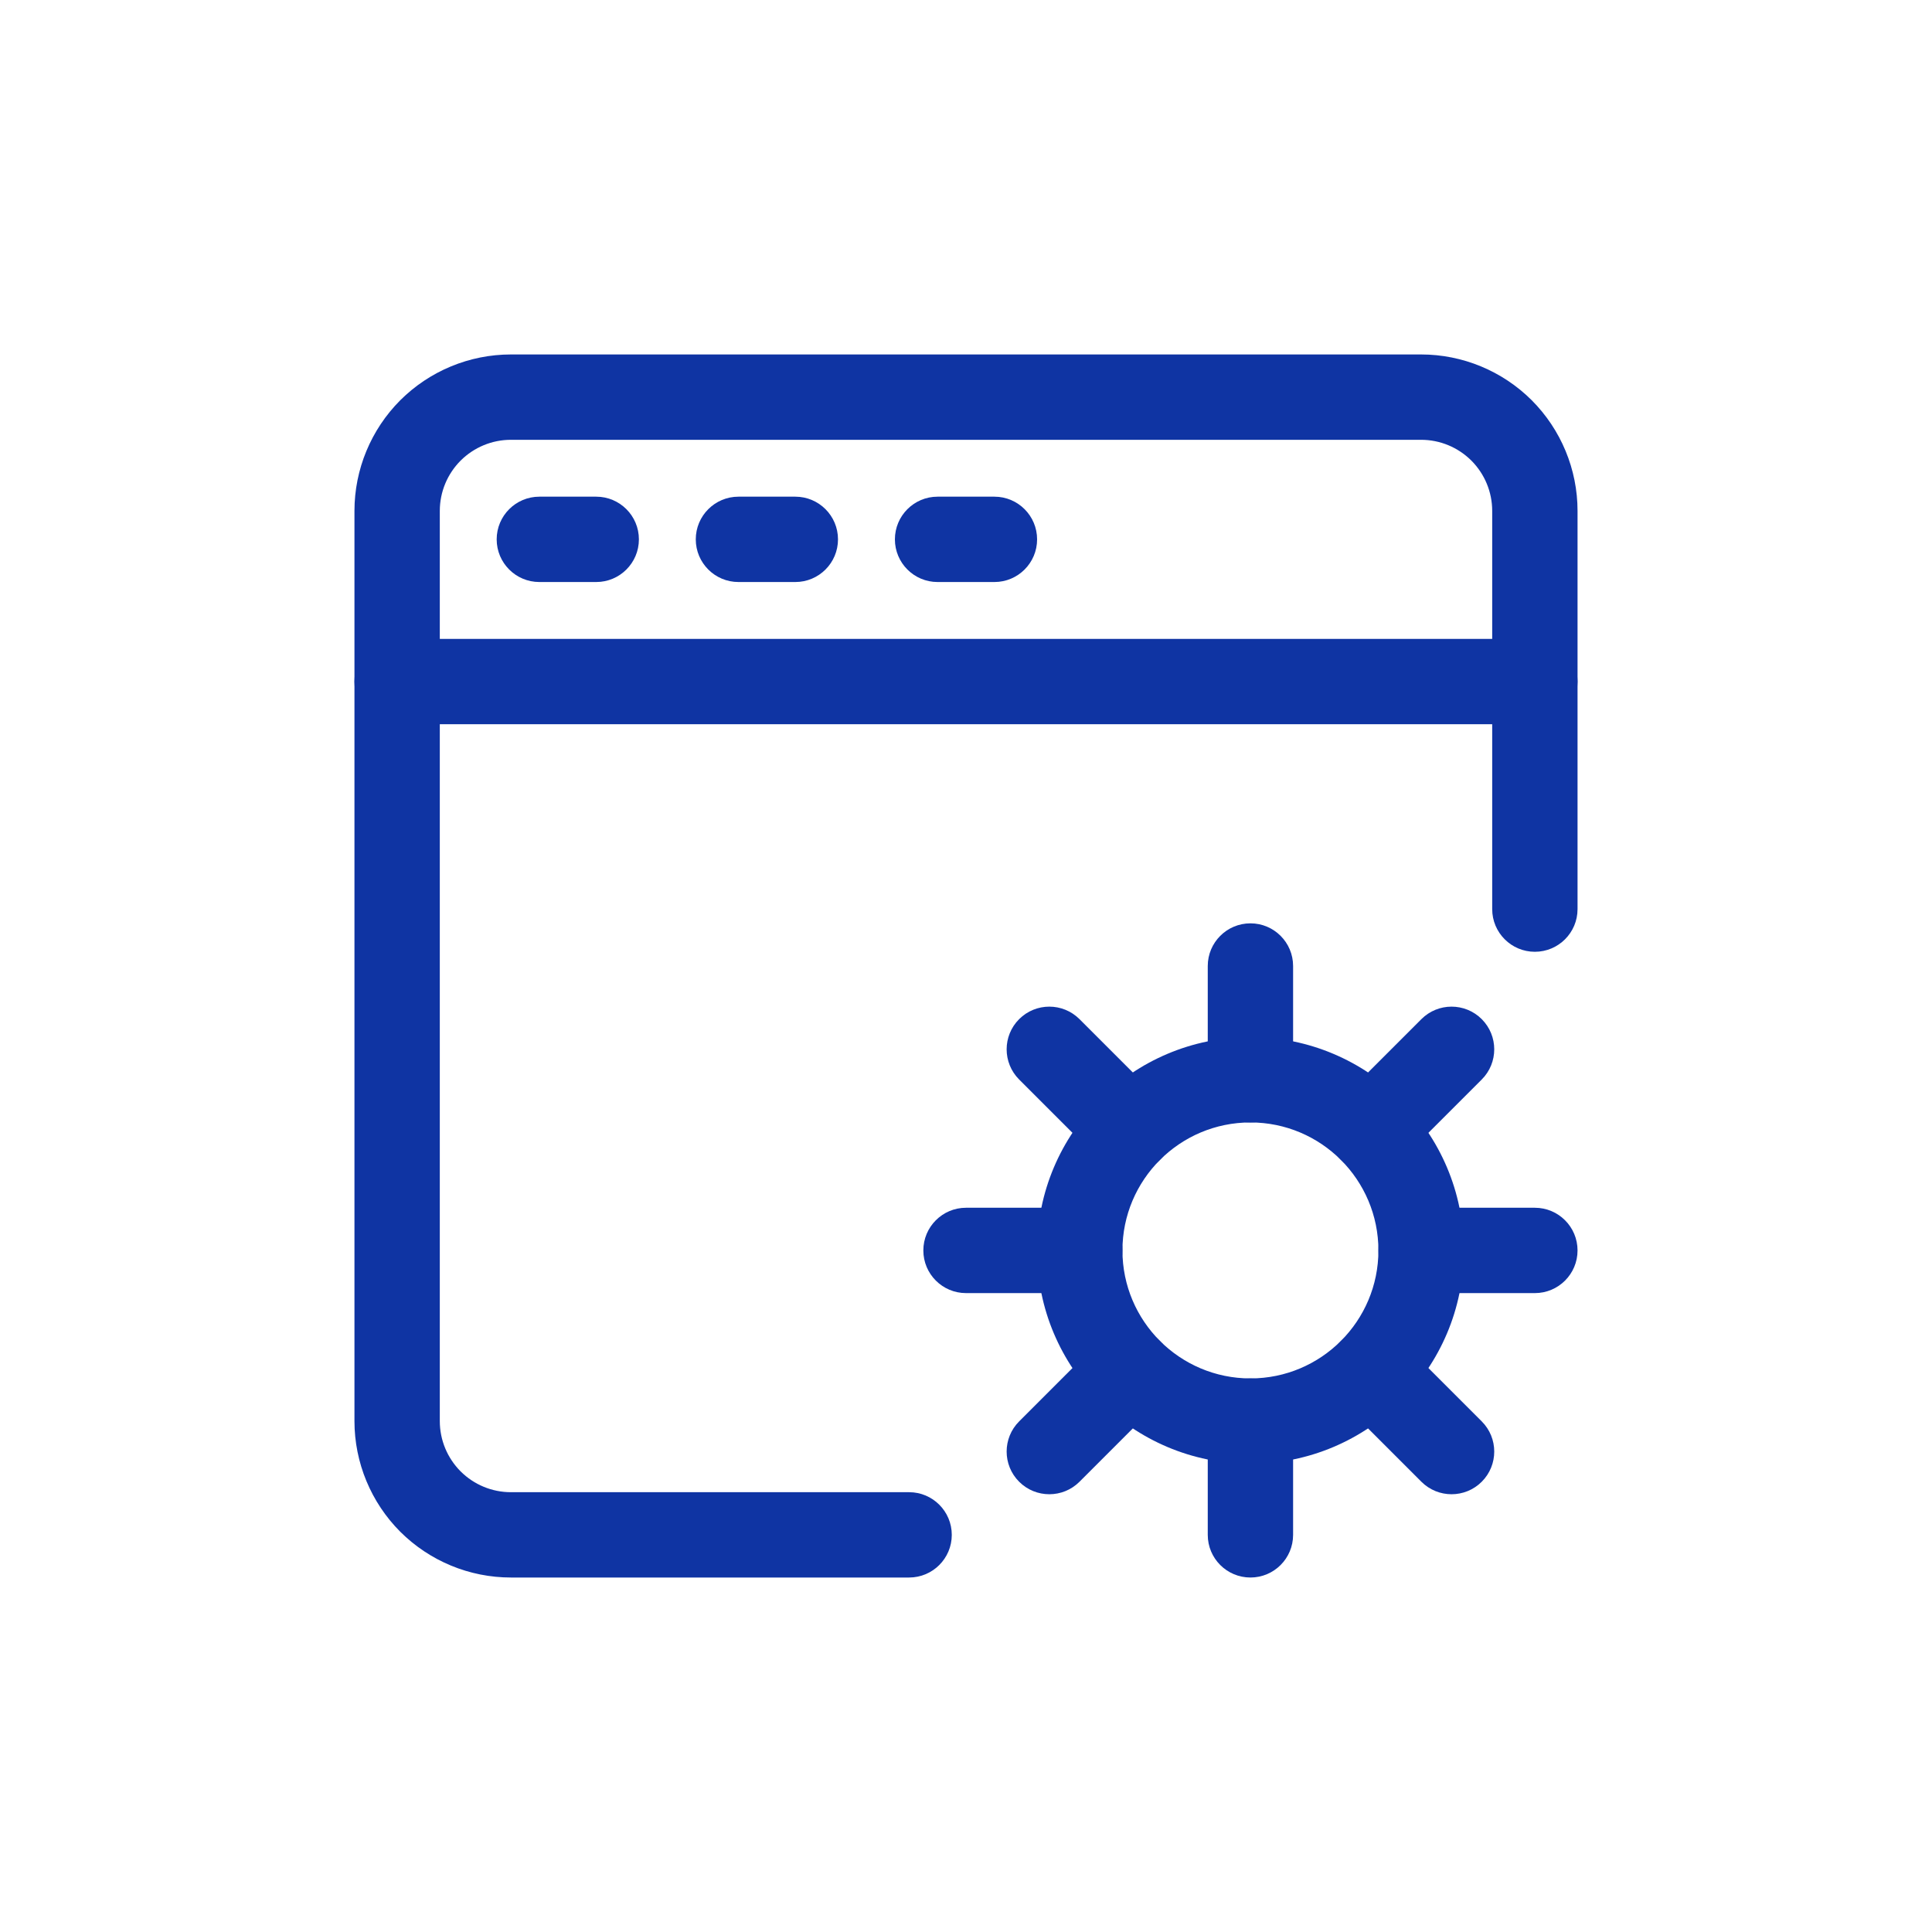
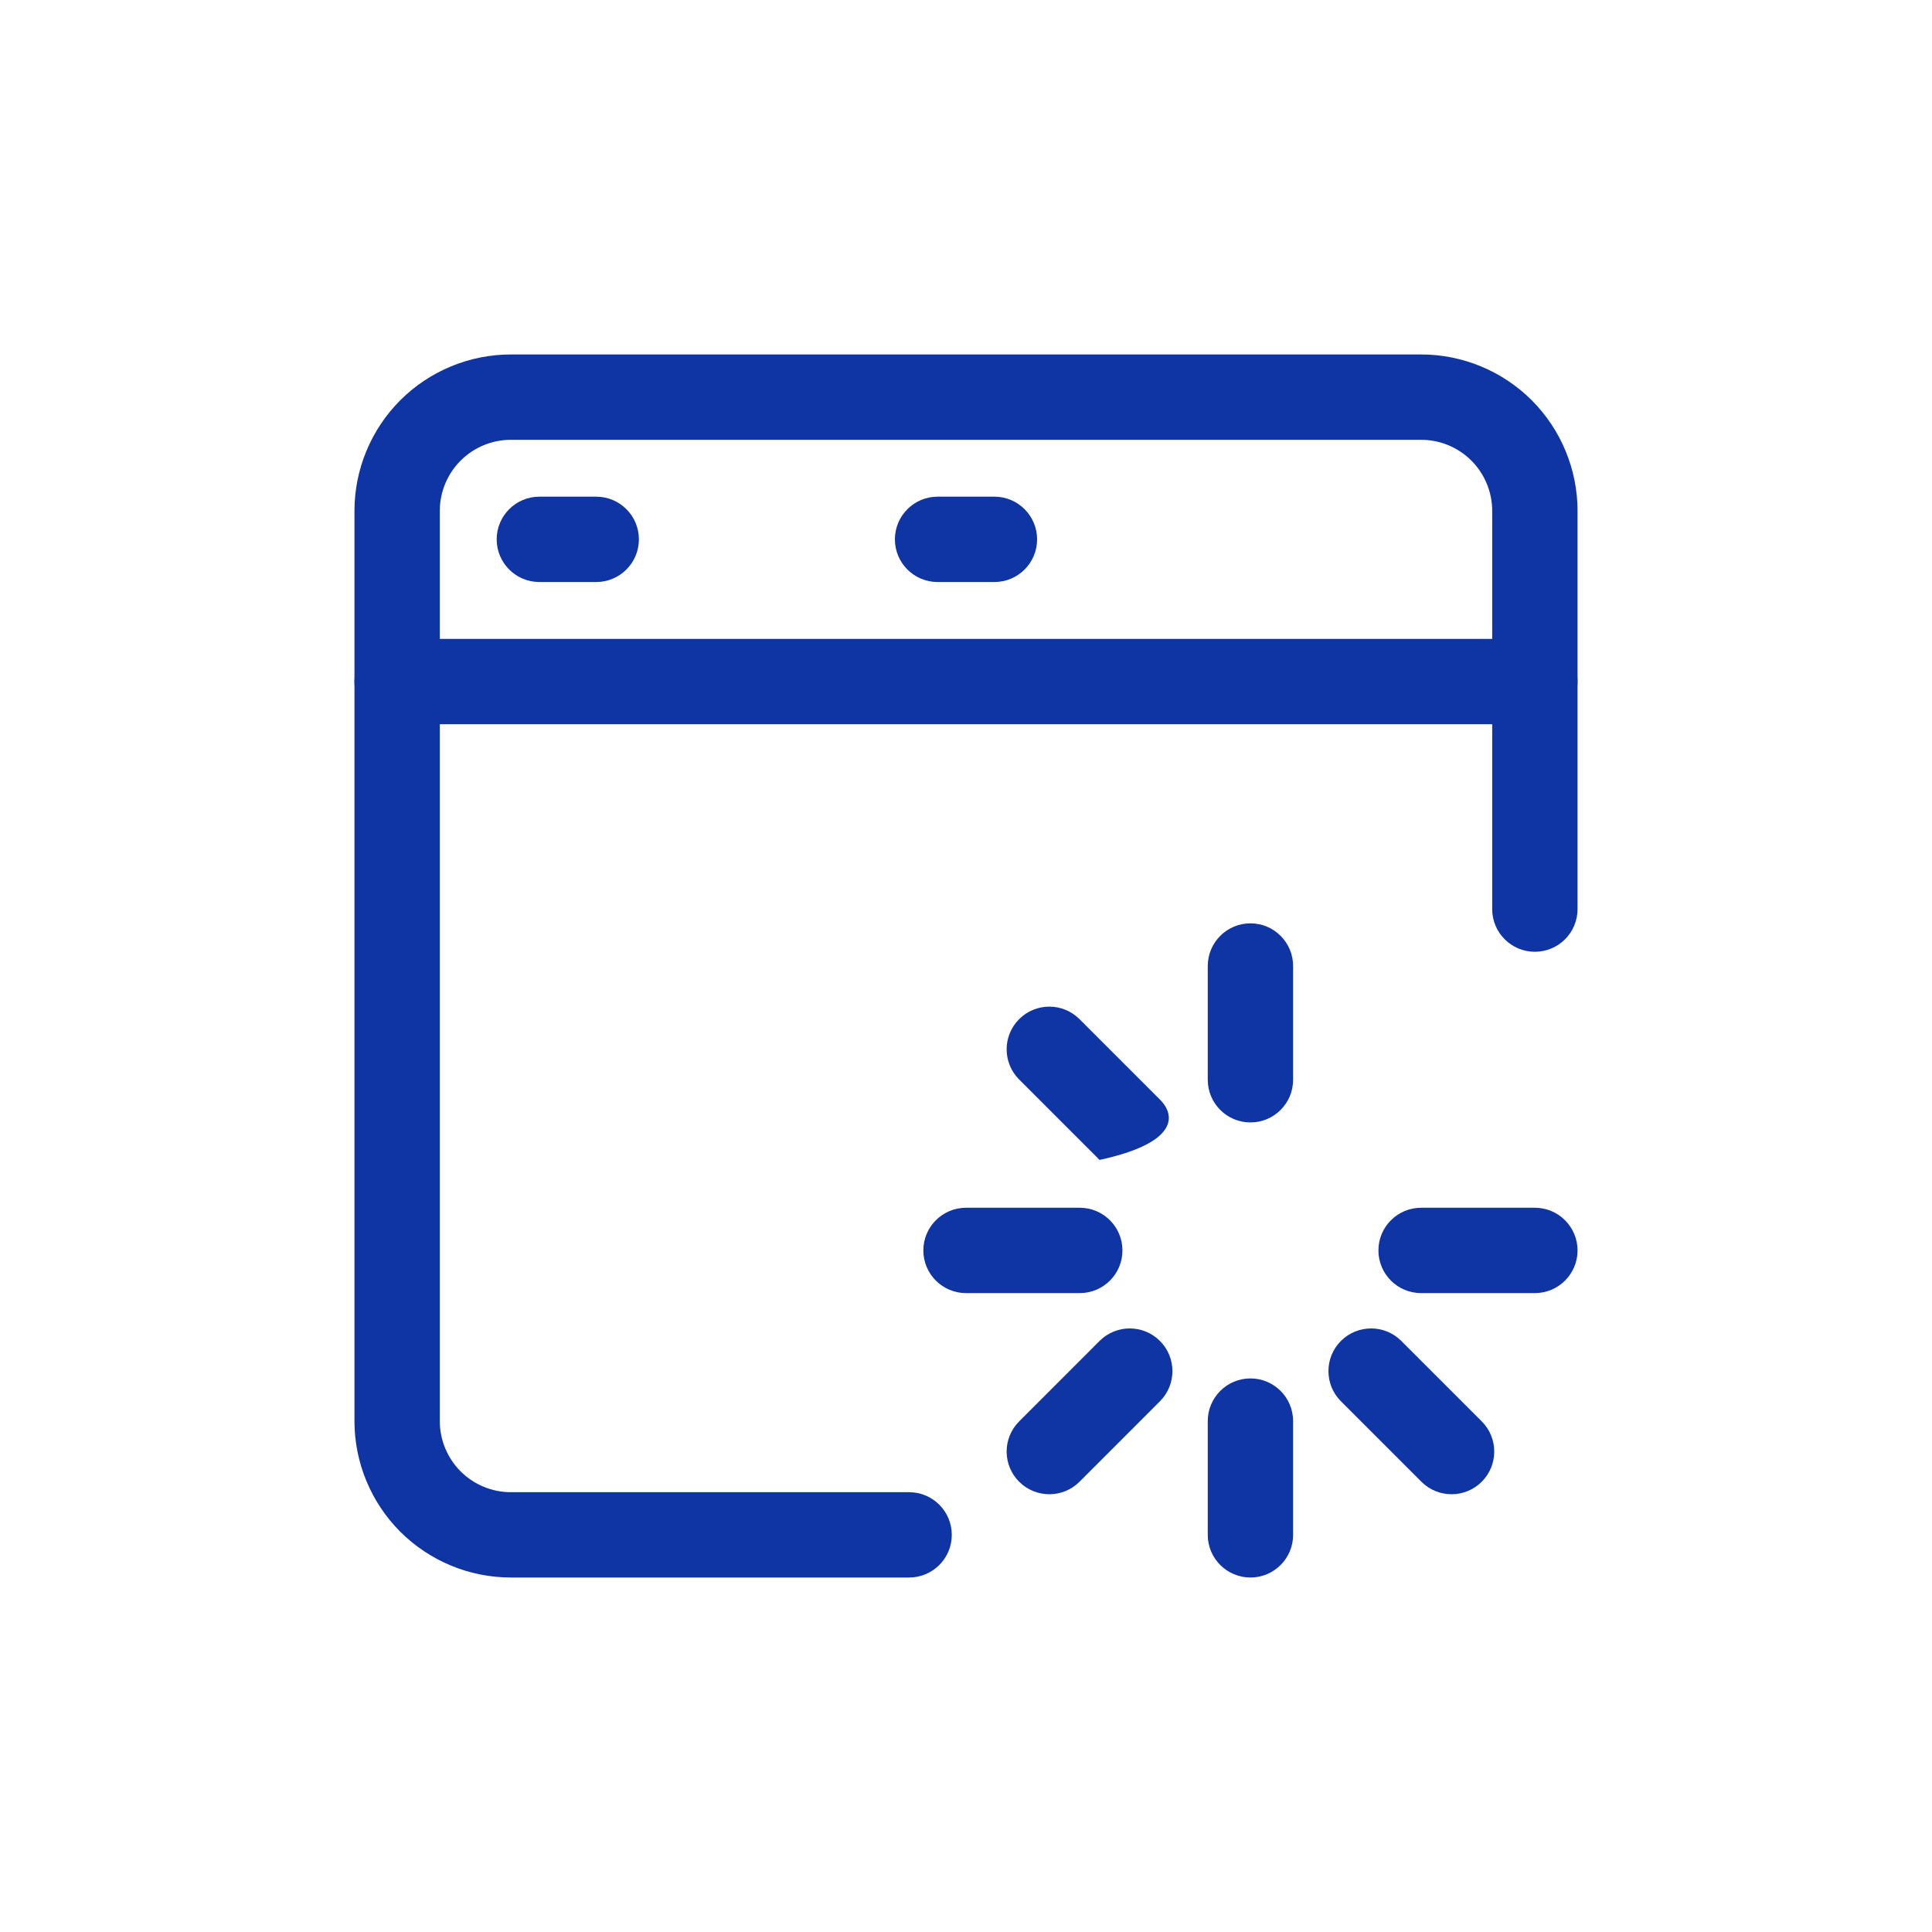
<svg xmlns="http://www.w3.org/2000/svg" width="75" height="75" viewBox="0 0 75 75" fill="none">
  <path fill-rule="evenodd" clip-rule="evenodd" d="M61.24 35.292V19.833C61.24 18.223 60.599 16.678 59.462 15.538C58.322 14.401 56.776 13.76 55.167 13.76C46.704 13.76 28.296 13.76 19.833 13.76C18.223 13.76 16.678 14.401 15.538 15.538C14.401 16.678 13.76 18.223 13.76 19.833V55.167C13.76 56.776 14.401 58.322 15.538 59.462C16.678 60.599 18.223 61.239 19.833 61.239H35.292C36.206 61.239 36.948 60.498 36.948 59.583C36.948 58.669 36.206 57.927 35.292 57.927C35.292 57.927 25.69 57.927 19.833 57.927C19.1 57.927 18.4 57.636 17.881 57.119C17.364 56.6 17.073 55.9 17.073 55.167V19.833C17.073 19.1 17.364 18.4 17.881 17.881C18.4 17.364 19.1 17.073 19.833 17.073H55.167C55.9 17.073 56.6 17.364 57.119 17.881C57.636 18.4 57.927 19.1 57.927 19.833V35.292C57.927 36.206 58.669 36.948 59.583 36.948C60.498 36.948 61.24 36.206 61.24 35.292Z" fill="#0F34A3" />
  <path fill-rule="evenodd" clip-rule="evenodd" d="M15.417 28.114H59.583C60.498 28.114 61.24 27.372 61.24 26.458C61.24 25.544 60.498 24.802 59.583 24.802H15.417C14.502 24.802 13.76 25.544 13.76 26.458C13.76 27.372 14.502 28.114 15.417 28.114Z" fill="#0F34A3" />
  <path fill-rule="evenodd" clip-rule="evenodd" d="M20.938 22.594H23.146C24.06 22.594 24.802 21.852 24.802 20.938C24.802 20.023 24.06 19.281 23.146 19.281H20.938C20.023 19.281 19.281 20.023 19.281 20.938C19.281 21.852 20.023 22.594 20.938 22.594Z" fill="#0F34A3" />
-   <path fill-rule="evenodd" clip-rule="evenodd" d="M28.667 22.594H30.875C31.789 22.594 32.531 21.852 32.531 20.938C32.531 20.023 31.789 19.281 30.875 19.281H28.667C27.752 19.281 27.01 20.023 27.01 20.938C27.01 21.852 27.752 22.594 28.667 22.594Z" fill="#0F34A3" />
  <path fill-rule="evenodd" clip-rule="evenodd" d="M36.396 22.594H38.604C39.518 22.594 40.26 21.852 40.26 20.938C40.26 20.023 39.518 19.281 38.604 19.281H36.396C35.482 19.281 34.74 20.023 34.74 20.938C34.74 21.852 35.482 22.594 36.396 22.594Z" fill="#0F34A3" />
-   <path fill-rule="evenodd" clip-rule="evenodd" d="M48.542 40.26C43.97 40.26 40.26 43.97 40.26 48.542C40.26 53.113 43.97 56.823 48.542 56.823C53.113 56.823 56.823 53.113 56.823 48.542C56.823 43.97 53.113 40.26 48.542 40.26ZM48.542 43.573C51.284 43.573 53.51 45.799 53.51 48.542C53.51 51.284 51.284 53.51 48.542 53.51C45.799 53.51 43.573 51.284 43.573 48.542C43.573 45.799 45.799 43.573 48.542 43.573Z" fill="#0F34A3" />
  <path fill-rule="evenodd" clip-rule="evenodd" d="M55.167 50.198H59.583C60.498 50.198 61.24 49.456 61.24 48.542C61.24 47.627 60.498 46.885 59.583 46.885H55.167C54.252 46.885 53.51 47.627 53.51 48.542C53.51 49.456 54.252 50.198 55.167 50.198Z" fill="#0F34A3" />
-   <path fill-rule="evenodd" clip-rule="evenodd" d="M54.398 45.028L57.521 41.906C58.168 41.259 58.168 40.21 57.521 39.563C56.874 38.916 55.825 38.916 55.178 39.563L52.055 42.685C51.408 43.332 51.408 44.381 52.055 45.028C52.702 45.675 53.751 45.675 54.398 45.028Z" fill="#0F34A3" />
  <path fill-rule="evenodd" clip-rule="evenodd" d="M50.198 41.917V37.5C50.198 36.586 49.456 35.844 48.542 35.844C47.627 35.844 46.885 36.586 46.885 37.5V41.917C46.885 42.831 47.627 43.573 48.542 43.573C49.456 43.573 50.198 42.831 50.198 41.917Z" fill="#0F34A3" />
-   <path fill-rule="evenodd" clip-rule="evenodd" d="M45.028 42.685L41.906 39.563C41.259 38.916 40.21 38.916 39.563 39.563C38.916 40.21 38.916 41.259 39.563 41.906L42.685 45.028C43.332 45.675 44.381 45.675 45.028 45.028C45.675 44.381 45.675 43.332 45.028 42.685Z" fill="#0F34A3" />
+   <path fill-rule="evenodd" clip-rule="evenodd" d="M45.028 42.685L41.906 39.563C41.259 38.916 40.21 38.916 39.563 39.563C38.916 40.21 38.916 41.259 39.563 41.906L42.685 45.028C45.675 44.381 45.675 43.332 45.028 42.685Z" fill="#0F34A3" />
  <path fill-rule="evenodd" clip-rule="evenodd" d="M41.917 46.885H37.5C36.586 46.885 35.844 47.627 35.844 48.542C35.844 49.456 36.586 50.198 37.5 50.198H41.917C42.831 50.198 43.573 49.456 43.573 48.542C43.573 47.627 42.831 46.885 41.917 46.885Z" fill="#0F34A3" />
  <path fill-rule="evenodd" clip-rule="evenodd" d="M42.685 52.055L39.563 55.178C38.916 55.825 38.916 56.874 39.563 57.521C40.21 58.168 41.259 58.168 41.906 57.521L45.028 54.398C45.675 53.751 45.675 52.702 45.028 52.055C44.381 51.408 43.332 51.408 42.685 52.055Z" fill="#0F34A3" />
  <path fill-rule="evenodd" clip-rule="evenodd" d="M46.885 55.167V59.583C46.885 60.498 47.627 61.239 48.542 61.239C49.456 61.239 50.198 60.498 50.198 59.583V55.167C50.198 54.252 49.456 53.51 48.542 53.51C47.627 53.51 46.885 54.252 46.885 55.167Z" fill="#0F34A3" />
  <path fill-rule="evenodd" clip-rule="evenodd" d="M52.055 54.398L55.178 57.521C55.825 58.168 56.874 58.168 57.521 57.521C58.168 56.874 58.168 55.825 57.521 55.178L54.398 52.055C53.751 51.408 52.702 51.408 52.055 52.055C51.408 52.702 51.408 53.751 52.055 54.398Z" fill="#0F34A3" />
</svg>